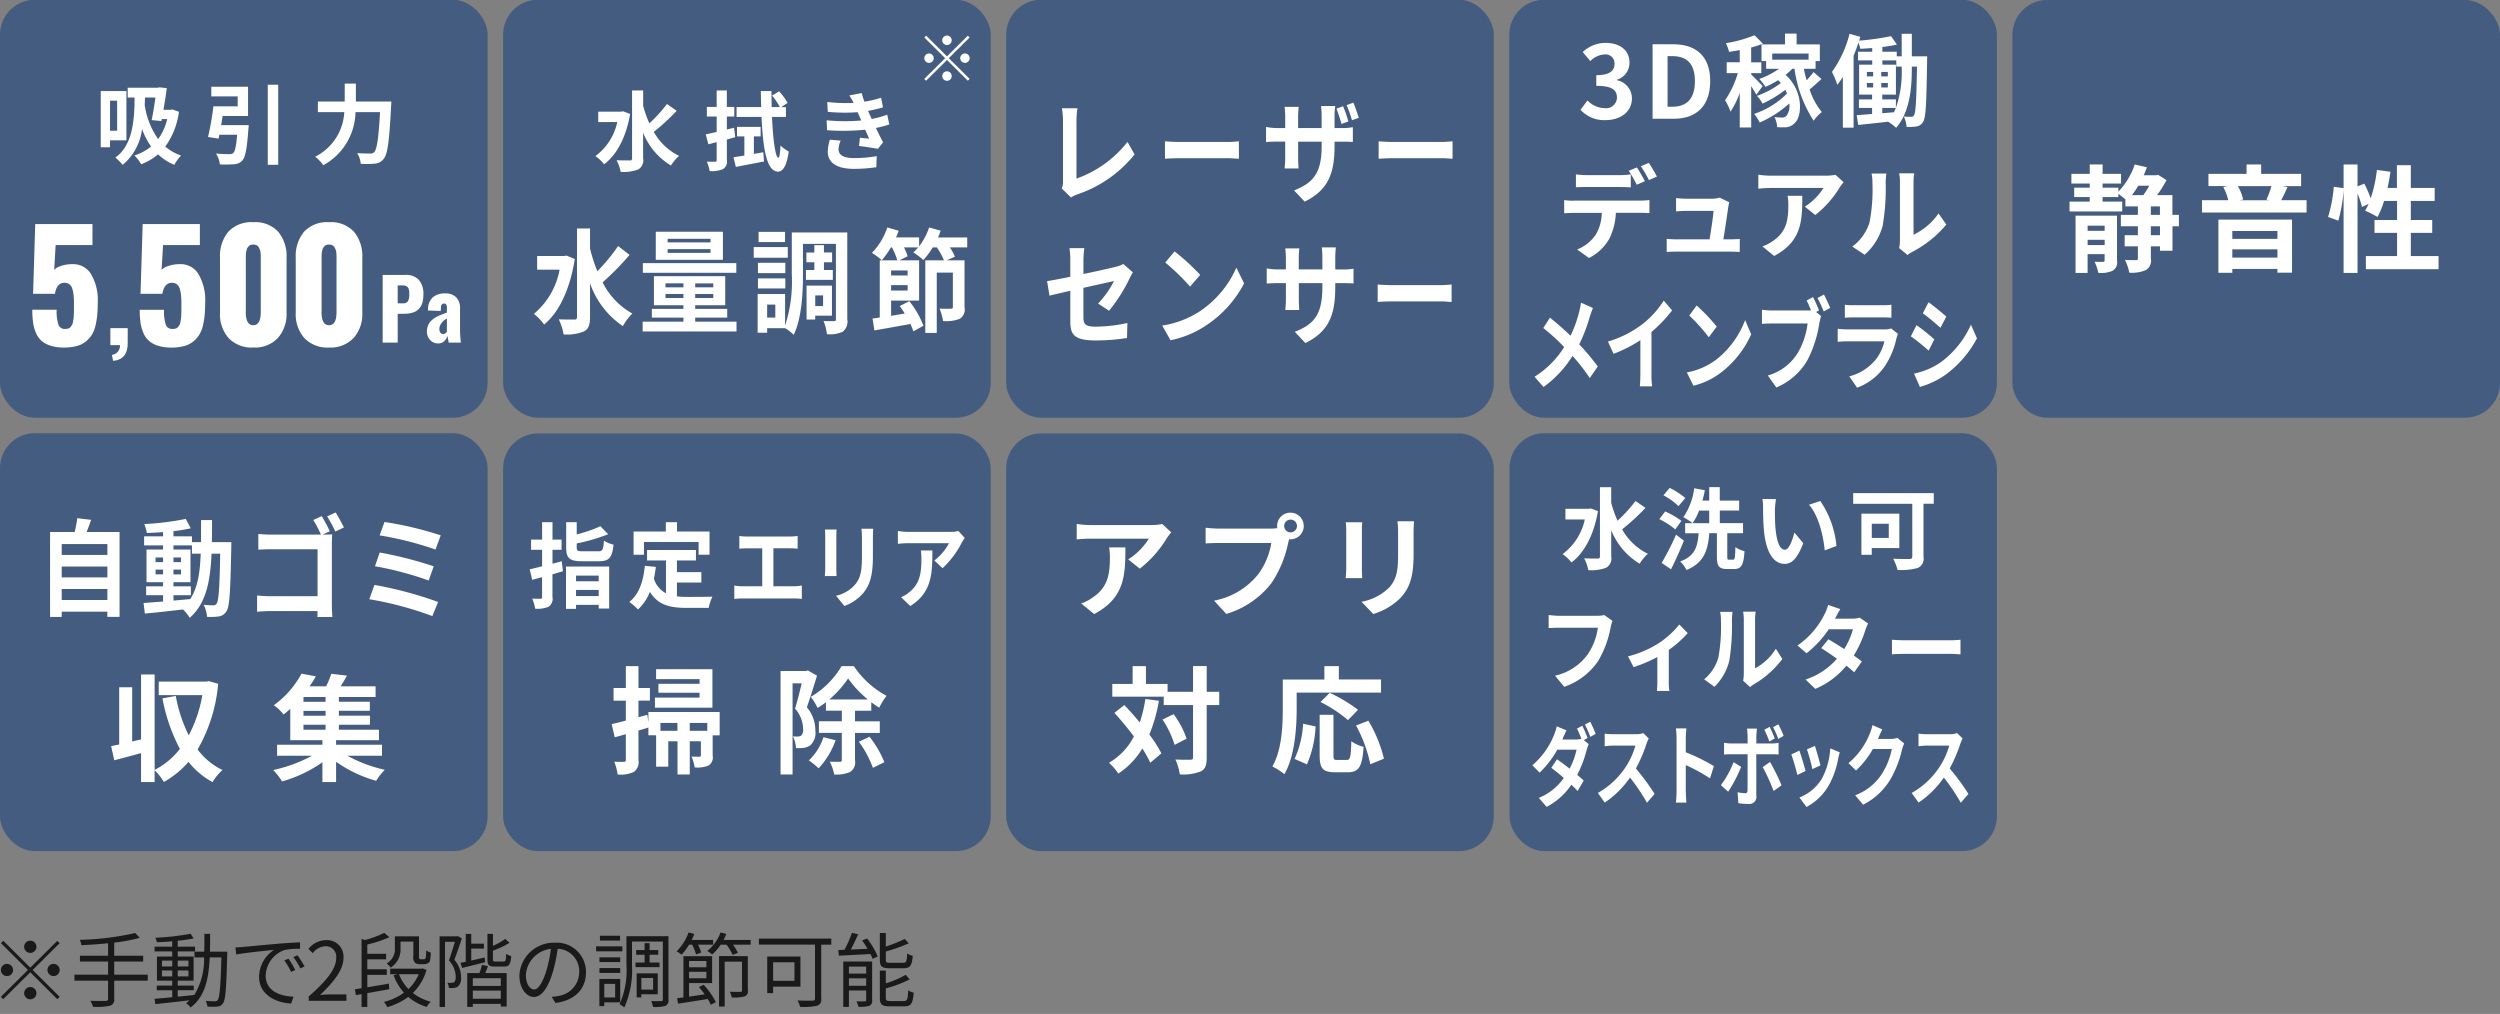
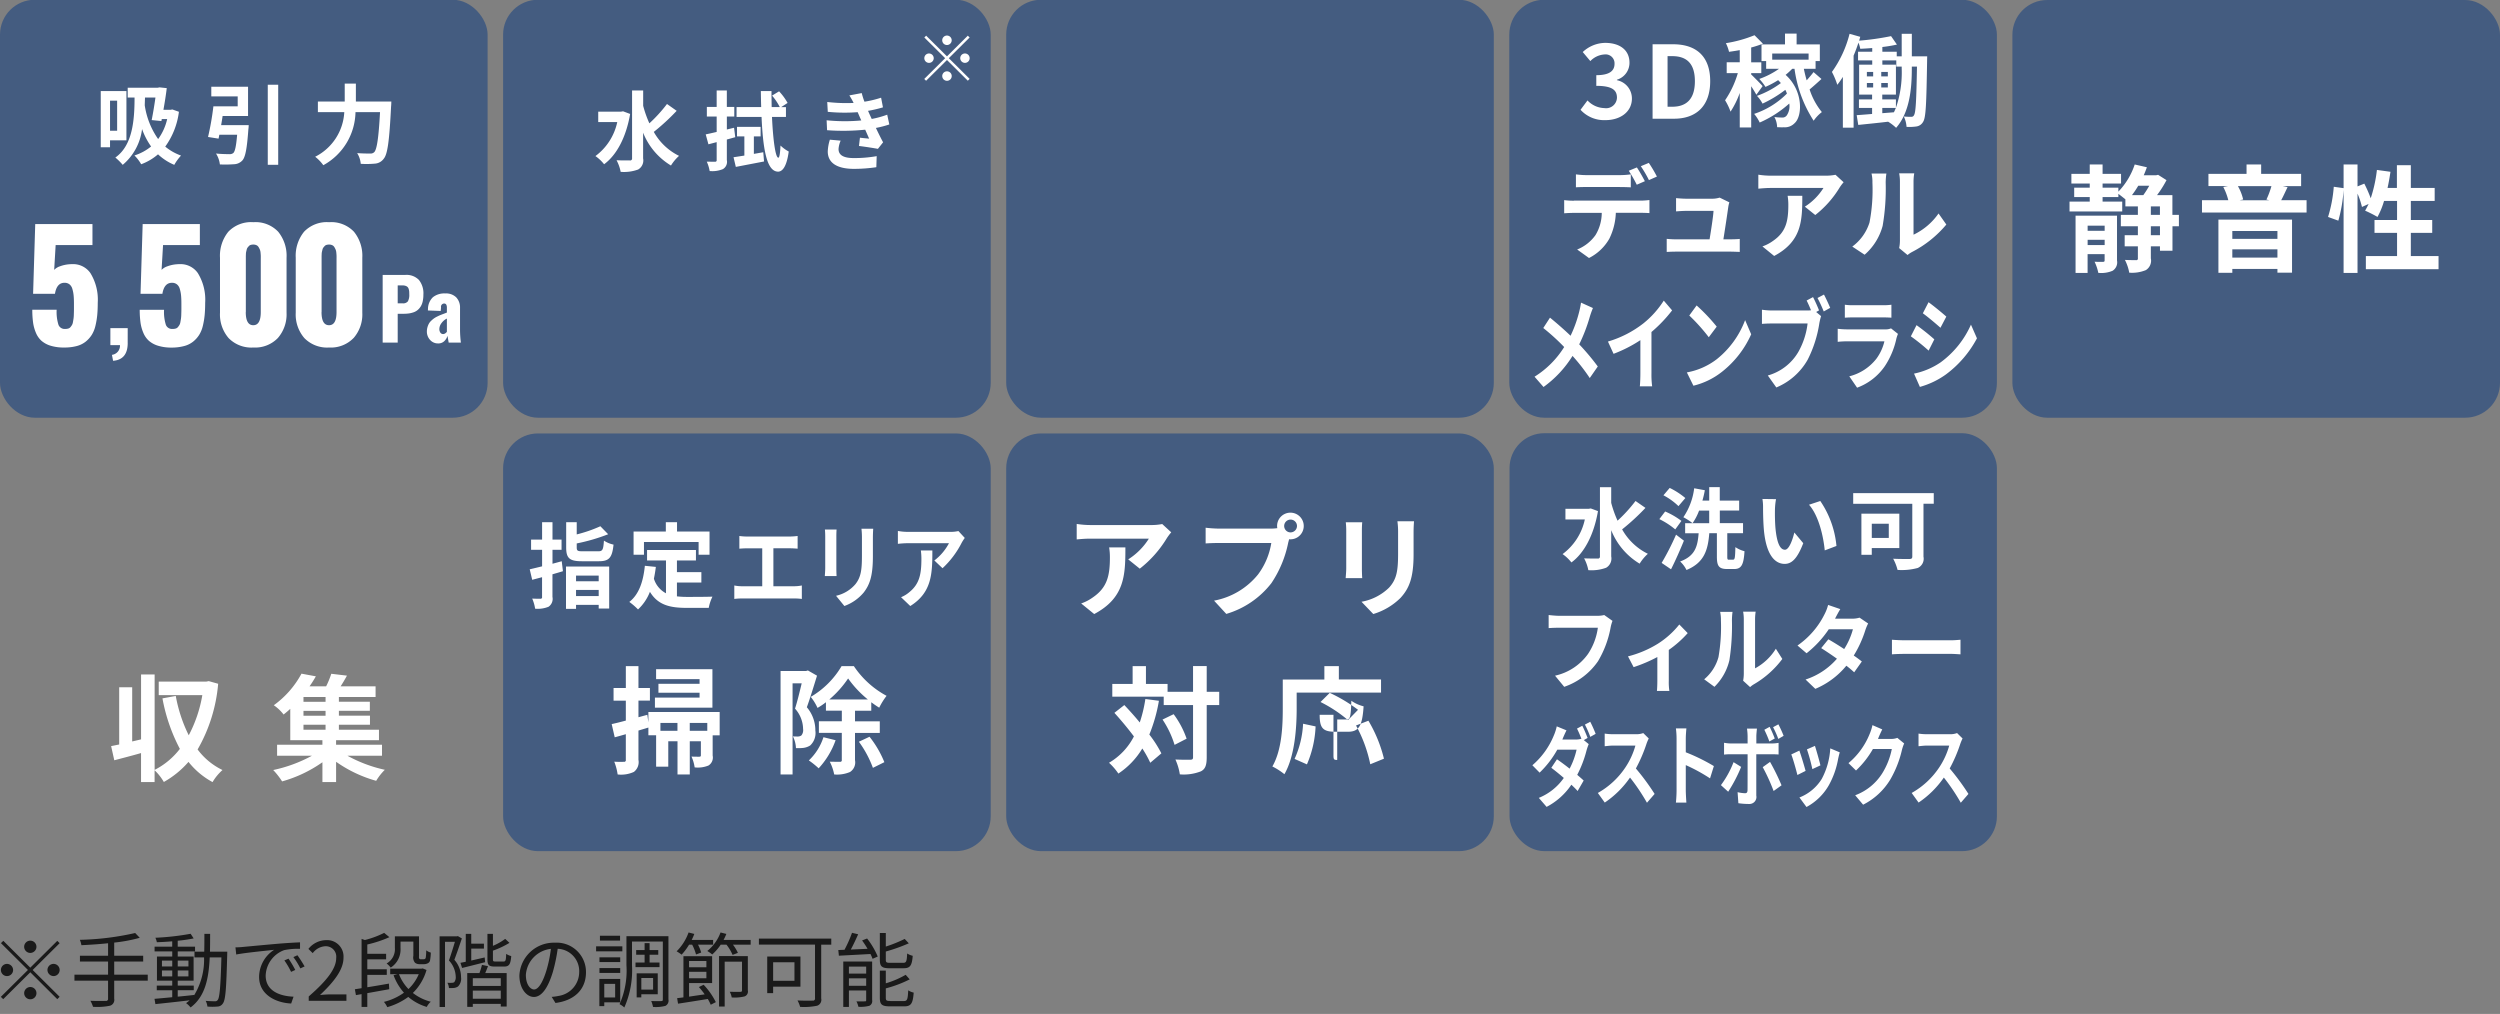
<svg xmlns="http://www.w3.org/2000/svg" id="指定エリア掃除" width="323" height="131" viewBox="0 0 323 131">
  <rect x="0" y="0" width="323" height="131" fill="#808080" stroke="none" />
  <defs>
    <style>
      .cls-1 {
        fill: #445c80;
      }

      .cls-2 {
        fill: #fff;
      }

      .cls-2, .cls-3 {
        fill-rule: evenodd;
      }

      .cls-3 {
        opacity: 0.8;
      }
    </style>
  </defs>
  <rect id="長方形_7" data-name="長方形 7" class="cls-1" x="65" y="56" width="63" height="53.969" rx="4.5" ry="4.5" />
  <path id="指定エリア" class="cls-2" d="M72.576,72.512c-0.39.108-.792,0.216-1.194,0.324v-1.8h1.171v-1.32H71.382V67.47H70.039v2.245H68.616v1.32h1.423v2.136c-0.585.144-1.136,0.276-1.6,0.384l0.321,1.356,1.274-.336v2.557a0.19,0.19,0,0,1-.218.228c-0.149,0-.608,0-1.056-0.024a5.264,5.264,0,0,1,.379,1.308,3.67,3.67,0,0,0,1.733-.252,1.232,1.232,0,0,0,.505-1.272V74.2c0.459-.132.907-0.264,1.354-0.4Zm4.775,1.86V75.1H74.424V74.372h2.927Zm-2.927,2.641V76.22h2.927v0.792H74.424Zm-1.3,1.656h1.3V78.153h2.927v0.468h1.355V73.2H73.127v5.473Zm2.158-7.442c-0.654,0-.769-0.06-0.769-0.516v-0.5a23.877,23.877,0,0,0,4.063-1.188l-1.01-1.032a17.7,17.7,0,0,1-3.053,1.056V67.47H73.15v3.253c0,1.38.413,1.788,2.009,1.788h2.227c1.308,0,1.71-.456,1.882-2.148a3.6,3.6,0,0,1-1.24-.516c-0.08,1.188-.172,1.38-0.746,1.38h-2Zm7.916-1.2H90.26v1.644h1.412v-3h-4.2v-1.2H86.025v1.2H81.858v3H83.2V70.027ZM87.46,75.26h3.157V73.916H87.46v-1.5h2.456V71.059H83.6v1.356h2.445v4.237a3.189,3.189,0,0,1-1.561-1.884c0.1-.48.184-0.984,0.252-1.524L83.316,73.1c-0.207,2.053-.769,3.709-2.009,4.669a8.441,8.441,0,0,1,1.125.972,6.128,6.128,0,0,0,1.538-2.28C85,78.177,86.576,78.537,88.7,78.537h2.87a5.506,5.506,0,0,1,.482-1.452c-0.769.036-2.663,0.036-3.283,0.036a11.35,11.35,0,0,1-1.309-.072V75.26Zm12.462,0.48v-4.9h2.166c0.3,0,.657.024,0.965,0.048V69.247a8.525,8.525,0,0,1-.965.072H96.5a6.463,6.463,0,0,1-.975-0.072v1.644c0.257-.024.7-0.048,0.975-0.048h1.981v4.9H95.878a4.762,4.762,0,0,1-1.006-.1v1.74a7.349,7.349,0,0,1,1.006-.06h6.764a6.832,6.832,0,0,1,.955.06v-1.74a5.174,5.174,0,0,1-.955.1h-2.72Zm6.656-7.322c0.031,0.264.042,0.684,0.042,0.912v4.045c0,0.36-.042.828-0.052,1.056h1.519c-0.02-.276-0.03-0.744-0.03-1.044V69.331c0-.384.01-0.648,0.03-0.912h-1.509Zm4.722-.108a9.883,9.883,0,0,1,.062,1.2v2.281c0,1.872-.134,2.773-0.832,3.673a4.614,4.614,0,0,1-2.514,1.512l1.077,1.32a5.856,5.856,0,0,0,2.495-1.74c0.759-.984,1.19-2.088,1.19-4.669V69.511c0-.48.021-0.864,0.042-1.2H111.3Zm7.673,2.809a7.809,7.809,0,0,1,.072,1.08c0,1.969-.246,3.241-1.55,4.3a3.88,3.88,0,0,1-1.078.66l1.191,1.14c2.8-1.752,2.853-4.2,2.853-7.178h-1.488Zm4.855-2.509a4.384,4.384,0,0,1-1.036.108h-5.533a7.008,7.008,0,0,1-1.253-.12v1.668a11.832,11.832,0,0,1,1.253-.084h5.348a6.765,6.765,0,0,1-1.889,2.232l1.057,1a11.7,11.7,0,0,0,2.474-3.289,6.162,6.162,0,0,1,.4-0.624Z" />
  <path id="掃除" class="cls-2" d="M92.045,86.457H84.768v1.29h5.617v0.6H85.07V89.5h5.315v0.63H84.617v1.3h7.428v-4.98Zm-0.664,7.965H89.116V93.4h2.265v1.02Zm-6.054,0V93.4h2.2v1.02h-2.2Zm7.655-2.43h-9.21v1.335l-0.136-.975-1.147.315V90.522h1.48V88.887h-1.48v-2.82H80.858v2.82H79.272v1.635h1.585V93.1c-0.68.18-1.314,0.345-1.827,0.45l0.392,1.71c0.438-.12.936-0.255,1.434-0.405v3.315a0.214,0.214,0,0,1-.257.255,11.981,11.981,0,0,1-1.238-.015,7.245,7.245,0,0,1,.438,1.65,3.941,3.941,0,0,0,2.1-.33,1.592,1.592,0,0,0,.589-1.56v-3.78c0.423-.135.861-0.255,1.283-0.39v1h1v4.05h1.57V95.772h1.193v4.29h1.585v-4.29h1.434v1.815c0,0.135-.045.165-0.2,0.18-0.151,0-.559,0-1.012-0.015a5.1,5.1,0,0,1,.408,1.395,3.629,3.629,0,0,0,1.782-.24,1.211,1.211,0,0,0,.544-1.29v-2.61h0.906V91.992Zm11.4-5.37-0.256.075h-3.277v13.365H102.4V88.287h1.178c-0.242,1.02-.559,2.325-0.861,3.27a4,4,0,0,1,1.042,2.625,1.06,1.06,0,0,1-.226.84,0.787,0.787,0,0,1-.423.135c-0.2,0-.393,0-0.664-0.015a3.769,3.769,0,0,1,.392,1.515,6.491,6.491,0,0,0,.966-0.03,2.159,2.159,0,0,0,.876-0.315,2.194,2.194,0,0,0,.664-1.92,4.6,4.6,0,0,0-1.1-3.015c0.423-1.17.921-2.805,1.314-4.08Zm2.008,8.625a7.151,7.151,0,0,1-1.887,3,11.073,11.073,0,0,1,1.268,1.02,10.519,10.519,0,0,0,2.189-3.63Zm0.755-4.875a13.183,13.183,0,0,0,2.431-2.715,13.71,13.71,0,0,0,2.552,2.715H107.14Zm6.523,4.32v-1.5h-3.2V91.827h2.1V90.732c0.348,0.255.695,0.5,1.027,0.7a8.75,8.75,0,0,1,.951-1.53,11.8,11.8,0,0,1-4.227-3.84h-1.586a11.192,11.192,0,0,1-3.985,3.975,6.574,6.574,0,0,1,.875,1.425,8.57,8.57,0,0,0,1.087-.735v1.095h2.054v1.365H105.8v1.5h2.96V98.2a0.194,0.194,0,0,1-.227.225c-0.2,0-.755,0-1.328-0.015a6.134,6.134,0,0,1,.573,1.65,4.27,4.27,0,0,0,2.039-.315,1.468,1.468,0,0,0,.649-1.53V94.692h3.2Zm-2.7,1.14a13.793,13.793,0,0,1,1.812,3.375l1.479-.735a13.219,13.219,0,0,0-1.917-3.285Z" />
  <rect id="長方形_7-2" data-name="長方形 7" class="cls-1" x="130" y="56" width="63" height="53.969" rx="4.5" ry="4.5" />
  <path id="アプリ-2" data-name="アプリ" class="cls-2" d="M143.3,70.717a7.882,7.882,0,0,1,.1,1.3c0,2.363-.348,3.89-2.19,5.157a5.73,5.73,0,0,1-1.522.792l1.682,1.369c3.959-2.1,4.031-5.042,4.031-8.615h-2.1Zm6.859-3.011a7.267,7.267,0,0,1-1.464.13h-7.816a11.573,11.573,0,0,1-1.769-.144v2c0.681-.058,1.16-0.1,1.769-0.1h7.555a8.593,8.593,0,0,1-2.668,2.68l1.493,1.2a14.527,14.527,0,0,0,3.5-3.947,7.243,7.243,0,0,1,.565-0.749Zm16.586,1.081a0.828,0.828,0,1,1,.826-0.821A0.836,0.836,0,0,1,166.742,68.786Zm-9.252-.49a16.245,16.245,0,0,1-1.725-.115v2.031c0.377-.029,1.058-0.058,1.725-0.058h6.758a9.219,9.219,0,0,1-1.711,4.063,9.541,9.541,0,0,1-5.685,3.386l1.581,1.714a11.478,11.478,0,0,0,5.829-3.976,14.482,14.482,0,0,0,2.175-5.244l0.116-.432a0.837,0.837,0,0,0,.189.014A1.722,1.722,0,1,0,165,67.965a1.537,1.537,0,0,0,.029.274,6.454,6.454,0,0,1-.827.058H157.49Zm16.383-.821a9.855,9.855,0,0,1,.058,1.095v4.855c0,0.432-.058.994-0.073,1.268H176c-0.029-.331-0.043-0.893-0.043-1.253V68.57c0-.461.014-0.778,0.043-1.095h-2.131Zm6.67-.13a10.1,10.1,0,0,1,.087,1.441v2.737c0,2.247-.188,3.328-1.174,4.408a6.8,6.8,0,0,1-3.553,1.815l1.522,1.585a8.433,8.433,0,0,0,3.524-2.089c1.073-1.181,1.682-2.507,1.682-5.6V68.786c0-.576.029-1.037,0.058-1.441h-2.146Z" />
-   <path id="対応" class="cls-2" d="M147.981,90.312a17.484,17.484,0,0,1-.725,3.03c-0.649-.795-1.344-1.56-1.993-2.25L143.98,92.1c0.83,0.915,1.721,1.98,2.521,3.045a8.351,8.351,0,0,1-3.216,3.405,7.8,7.8,0,0,1,1.208,1.395,10.114,10.114,0,0,0,3.095-3.24,14.014,14.014,0,0,1,1.027,1.845l1.434-1.215a14.849,14.849,0,0,0-1.555-2.43,20.374,20.374,0,0,0,1.238-4.365Zm2.219,2.655a12.428,12.428,0,0,1,1.555,3.27l1.556-.8a11.778,11.778,0,0,0-1.676-3.165Zm7.323-3.585h-1.616v-3.33h-1.766v3.33H150.85v-1.02h-2.794v-2.3h-1.721v2.3h-2.627v1.65h6.643v1.08h3.79v6.75c0,0.24-.091.315-0.362,0.315s-1.072.015-1.918-.03a7.326,7.326,0,0,1,.574,1.92,6.057,6.057,0,0,0,2.718-.39c0.573-.285.754-0.81,0.754-1.815v-6.75h1.616v-1.71Zm10.007,0.105h10.9v-1.7H172.98V86.067h-1.872v1.725h-5.375v3.78c0,2.16-.106,5.31-1.344,7.455a8.345,8.345,0,0,1,1.555,1c1.359-2.34,1.586-6.045,1.586-8.46V89.487Zm7.926,2.22a19.87,19.87,0,0,0-3.653-2.19L170.61,90.7a17.434,17.434,0,0,1,3.548,2.34Zm-6.6,7.05a13.724,13.724,0,0,0,1.118-4.905l-1.616-.345a12.354,12.354,0,0,1-1.1,4.545Zm3.911-.57c-0.423,0-.483-0.075-0.483-0.615v-5.22H170.5v5.235c0,1.665.378,2.19,1.978,2.19h1.676c1.4,0,1.857-.72,2.023-3.285a4.735,4.735,0,0,1-1.585-.72c-0.061,2.07-.151,2.415-0.6,2.415h-1.223Zm2.431-4.455a17.8,17.8,0,0,1,1.842,5.01l1.766-.72a17.78,17.78,0,0,0-2.008-4.905Z" />
+   <path id="対応" class="cls-2" d="M147.981,90.312a17.484,17.484,0,0,1-.725,3.03c-0.649-.795-1.344-1.56-1.993-2.25L143.98,92.1c0.83,0.915,1.721,1.98,2.521,3.045a8.351,8.351,0,0,1-3.216,3.405,7.8,7.8,0,0,1,1.208,1.395,10.114,10.114,0,0,0,3.095-3.24,14.014,14.014,0,0,1,1.027,1.845l1.434-1.215a14.849,14.849,0,0,0-1.555-2.43,20.374,20.374,0,0,0,1.238-4.365Zm2.219,2.655a12.428,12.428,0,0,1,1.555,3.27l1.556-.8a11.778,11.778,0,0,0-1.676-3.165Zm7.323-3.585h-1.616v-3.33h-1.766v3.33H150.85v-1.02h-2.794v-2.3h-1.721v2.3h-2.627v1.65h6.643v1.08h3.79v6.75c0,0.24-.091.315-0.362,0.315s-1.072.015-1.918-.03a7.326,7.326,0,0,1,.574,1.92,6.057,6.057,0,0,0,2.718-.39c0.573-.285.754-0.81,0.754-1.815v-6.75h1.616v-1.71Zm10.007,0.105h10.9v-1.7H172.98V86.067h-1.872v1.725h-5.375v3.78c0,2.16-.106,5.31-1.344,7.455a8.345,8.345,0,0,1,1.555,1c1.359-2.34,1.586-6.045,1.586-8.46V89.487Zm7.926,2.22a19.87,19.87,0,0,0-3.653-2.19L170.61,90.7a17.434,17.434,0,0,1,3.548,2.34Zm-6.6,7.05a13.724,13.724,0,0,0,1.118-4.905l-1.616-.345a12.354,12.354,0,0,1-1.1,4.545Zm3.911-.57c-0.423,0-.483-0.075-0.483-0.615v-5.22H170.5c0,1.665.378,2.19,1.978,2.19h1.676c1.4,0,1.857-.72,2.023-3.285a4.735,4.735,0,0,1-1.585-.72c-0.061,2.07-.151,2.415-0.6,2.415h-1.223Zm2.431-4.455a17.8,17.8,0,0,1,1.842,5.01l1.766-.72a17.78,17.78,0,0,0-2.008-4.905Z" />
  <rect id="長方形_7-3" data-name="長方形 7" class="cls-1" x="195.031" y="55.969" width="62.969" height="54" rx="4.5" ry="4.5" />
  <path id="フィルター" class="cls-2" d="M207.265,79.46a3.315,3.315,0,0,1-.859.1h-5.021c-0.358,0-.978-0.06-1.3-0.1v1.692c0.283-.024.8-0.048,1.293-0.048h5.065a8.05,8.05,0,0,1-1.272,3.385,7.1,7.1,0,0,1-4.26,2.809l1.185,1.44a8.746,8.746,0,0,0,4.369-3.313,13.087,13.087,0,0,0,1.63-4.369,5.214,5.214,0,0,1,.239-0.84Zm9.7,1.224a11.1,11.1,0,0,1-2.793,2.5,13.711,13.711,0,0,1-3.836,1.62l0.728,1.392a19.258,19.258,0,0,0,3.065-1.308V87.97c0,0.42-.022,1.056-0.055,1.3h1.609a7.388,7.388,0,0,1-.076-1.3v-4a13.927,13.927,0,0,0,2.445-2.172Zm4.541,8.054a7.091,7.091,0,0,0,1.935-3.445,29.238,29.238,0,0,0,.326-5.161,8.415,8.415,0,0,1,.076-1.08h-1.6a4.831,4.831,0,0,1,.1,1.092,22.816,22.816,0,0,1-.315,4.753,5.684,5.684,0,0,1-1.848,2.869Zm4.608,0.036a2.814,2.814,0,0,1,.478-0.36,12.262,12.262,0,0,0,3.685-3.277l-0.837-1.32a7.1,7.1,0,0,1-2.685,2.533V80.072a6.635,6.635,0,0,1,.077-1.044h-1.62a5.839,5.839,0,0,1,.087,1.032v7a4.977,4.977,0,0,1-.087.888ZM240.255,79.8a3.138,3.138,0,0,1-.945.132h-2.228l0.011-.012c0.13-.252.413-0.8,0.673-1.224l-1.575-.54a5.625,5.625,0,0,1-.49,1.26,10.632,10.632,0,0,1-3.466,3.985l1.173,1a13.472,13.472,0,0,0,2.869-3.1h3.12a9.147,9.147,0,0,1-1.131,2.557c-0.728-.48-1.467-0.936-2.043-1.26l-0.924,1.14c0.555,0.348,1.294.84,2.033,1.368a9.093,9.093,0,0,1-4.054,2.689L234.539,89a10.4,10.4,0,0,0,4.01-2.989,12.892,12.892,0,0,1,1.011.852l0.989-1.4c-0.272-.216-0.642-0.492-1.044-0.768a14.425,14.425,0,0,0,1.5-3.289,5.907,5.907,0,0,1,.359-0.852Zm4.183,4.741c0.4-.036,1.13-0.06,1.75-0.06h5.836c0.456,0,1.01.048,1.271,0.06V82.653c-0.282.024-.771,0.072-1.271,0.072h-5.836c-0.565,0-1.359-.036-1.75-0.072v1.884Z" />
  <path id="ダストボックス" class="cls-2" d="M205.118,95.343c-0.165-.426-0.469-1.162-0.686-1.576l-0.686.368c0.191,0.368.408,0.886,0.573,1.311a2.2,2.2,0,0,1-.686.1h-1.78l0.009-.011c0.1-.253.321-0.77,0.529-1.173l-1.259-.517a6.325,6.325,0,0,1-.39,1.208,10.085,10.085,0,0,1-2.761,3.818l0.937,0.955a12.526,12.526,0,0,0,2.284-2.967h2.492a9.8,9.8,0,0,1-.9,2.45c-0.582-.46-1.172-0.9-1.633-1.208L200.429,99.2c0.443,0.334,1.033.805,1.615,1.311a7.279,7.279,0,0,1-3.23,2.576l1.007,1.162a8.7,8.7,0,0,0,3.2-2.864c0.313,0.3.6,0.575,0.808,0.817l0.781-1.357c-0.217-.207-0.512-0.46-0.833-0.736a14.534,14.534,0,0,0,1.2-3.14,7.33,7.33,0,0,1,.286-0.828l-0.634-.518Zm-0.348-1.725a12.269,12.269,0,0,1,.695,1.587l0.694-.391a16.584,16.584,0,0,0-.7-1.564Zm7.537,1.093a2.424,2.424,0,0,1-.9.15h-3.057a7.35,7.35,0,0,1-1.024-.081v1.633c0.182-.011.66-0.081,1.024-0.081h2.944A9.811,9.811,0,0,1,210,99.15a10.389,10.389,0,0,1-3.56,3.3l0.895,1.242a12.371,12.371,0,0,0,3.264-3.232,25.344,25.344,0,0,1,2.188,3.255l0.99-1.139a30.153,30.153,0,0,0-2.422-3.289,19.076,19.076,0,0,0,1.363-3.163,5.98,5.98,0,0,1,.3-0.713Zm9.125,4.267a24.468,24.468,0,0,0-3.629-1.783V95.5c0-.483.043-0.989,0.078-1.392h-1.355a10.533,10.533,0,0,1,.087,1.392v6.6c0,0.46-.035,1.15-0.087,1.6h1.355c-0.035-.46-0.078-1.265-0.078-1.6V98.851a22.128,22.128,0,0,1,3.134,1.714Zm9.012-3.91a14.437,14.437,0,0,0-.677-1.484l-0.686.368a12.384,12.384,0,0,1,.677,1.518Zm-1.146.345a16.149,16.149,0,0,0-.66-1.507l-0.686.379A13.784,13.784,0,0,1,228.6,95.8Zm-5.322,3.059a12.432,12.432,0,0,1-1.633,2.968l0.938,0.851a19.074,19.074,0,0,0,1.676-3.209Zm4.975-1.024c0.234,0,.573.011,0.842,0.034V95.976a5.147,5.147,0,0,1-.851.081h-2.023v-0.92c0-.287.061-0.84,0.078-1h-1.285a7.784,7.784,0,0,1,.078,1v0.92h-2.2a5.129,5.129,0,0,1-.842-0.092v1.53a6.706,6.706,0,0,1,.842-0.046h2.2v0.011c0,0.541,0,4.187-.008,4.612-0.009.3-.1,0.414-0.322,0.414a4.589,4.589,0,0,1-.963-0.138l0.1,1.426a9.5,9.5,0,0,0,1.415.1,0.9,0.9,0,0,0,.9-1.081V97.448h2.032Zm-1.207,1.668a23.973,23.973,0,0,1,1.406,3.082l1.025-.736a28.707,28.707,0,0,0-1.485-3.025Zm6.746-2.749-1.033.449a23.432,23.432,0,0,1,.7,2.553l1.042-.483C235.08,98.356,234.655,96.861,234.49,96.367Zm1.98,0.322a9.414,9.414,0,0,1-1.1,3.945,5.9,5.9,0,0,1-2.883,2.4l0.912,1.231a7.281,7.281,0,0,0,2.909-2.852,10.862,10.862,0,0,0,1.18-3.37c0.052-.23.1-0.472,0.209-0.84Zm-3.994.288-1.042.495c0.208,0.506.642,2.036,0.79,2.657l1.059-.529C233.11,98.954,232.693,97.563,232.476,96.976Zm12.659-1.645a2.161,2.161,0,0,1-.756.138h-1.745l0.026-.058c0.1-.253.321-0.77,0.53-1.173l-1.268-.552a6.525,6.525,0,0,1-.391,1.208,9.532,9.532,0,0,1-2.708,3.7l0.972,0.955a11.881,11.881,0,0,0,2.188-2.783h2.44a9.374,9.374,0,0,1-1.233,3.14,7.012,7.012,0,0,1-3.5,2.841l1.024,1.219a8.659,8.659,0,0,0,3.508-3.243,13.8,13.8,0,0,0,1.511-3.842,5.424,5.424,0,0,1,.286-0.828Zm7.718-.621a2.42,2.42,0,0,1-.9.15h-3.056a7.35,7.35,0,0,1-1.024-.081v1.633c0.182-.011.659-0.081,1.024-0.081h2.943a9.807,9.807,0,0,1-1.293,2.818,10.389,10.389,0,0,1-3.56,3.3l0.894,1.242a12.374,12.374,0,0,0,3.265-3.232,25.449,25.449,0,0,1,2.188,3.255l0.989-1.139a30.021,30.021,0,0,0-2.422-3.289,18.909,18.909,0,0,0,1.363-3.163,6.149,6.149,0,0,1,.3-0.713Z" />
  <path id="水洗い可" class="cls-2" d="M205.523,65.69l-0.254.046h-3.015v1.377h2.506a7.508,7.508,0,0,1-2.876,4.475,5.353,5.353,0,0,1,1.144,1.079c1.629-1.194,2.9-3.523,3.43-6.633Zm5.787-.964a18.943,18.943,0,0,1-2.322,2.548,14.691,14.691,0,0,1-.82-2.307v-2.02h-1.455v8.939a0.248,0.248,0,0,1-.312.275c-0.243,0-.971.011-1.733-0.023a5.36,5.36,0,0,1,.543,1.526,5.443,5.443,0,0,0,2.3-.31,1.377,1.377,0,0,0,.658-1.469V68.5a8.858,8.858,0,0,0,3.673,4.326,5.738,5.738,0,0,1,1.063-1.274,7.712,7.712,0,0,1-3.327-3.156,28.9,28.9,0,0,0,3.015-2.777Zm6.436-.379a9.875,9.875,0,0,0-2.021-1.308l-0.809.953a8.338,8.338,0,0,1,1.941,1.4ZM217.238,67.3a9.815,9.815,0,0,0-2.1-1.216l-0.751.987a9.884,9.884,0,0,1,2.056,1.331Zm-0.693,1.779a33.186,33.186,0,0,1-1.86,3.649l1.213,0.826c0.578-1.148,1.167-2.479,1.664-3.7Zm6.85,3.236c-0.2,0-.231-0.046-0.231-0.413V68.892H225.2v-1.3h-3V65.965H224.7V64.68h-2.507V62.936H220.83V64.68h-0.878a12.43,12.43,0,0,0,.312-1.343l-1.374-.252a8.523,8.523,0,0,1-1.4,3.741,7.826,7.826,0,0,1,1.19.769,7.191,7.191,0,0,0,.843-1.629h1.305v1.629h-3.107v1.3h1.744c-0.138,1.675-.427,2.926-2.391,3.649a3.7,3.7,0,0,1,.82,1.1c2.311-.953,2.773-2.6,2.946-4.751h0.982V71.91c0,1.2.242,1.607,1.328,1.607h0.9c0.912,0,1.236-.5,1.34-2.3a3.773,3.773,0,0,1-1.178-.528c-0.035,1.388-.07,1.618-0.3,1.618H223.4Zm6.067-7.826-1.756-.023a6.573,6.573,0,0,1,.081,1.147c0,0.7.023,2.02,0.127,3.064,0.323,3.052,1.421,4.177,2.668,4.177,0.924,0,1.64-.7,2.4-2.674L231.829,68.8c-0.219.9-.669,2.226-1.212,2.226-0.716,0-1.063-1.113-1.225-2.754-0.069-.815-0.081-1.675-0.069-2.41A8.935,8.935,0,0,1,229.462,64.485Zm5.717,0.241-1.455.482c1.247,1.4,1.859,4.074,2.033,5.9l1.513-.574A12.332,12.332,0,0,0,235.179,64.726Zm8.851,2.938V69.5h-2.195V67.664h2.195Zm1.363,3.144V66.367h-4.9V71.68h1.34V70.808h3.558Zm4.447-7.1H239.433v1.377h7.635V71.9c0,0.241-.1.321-0.37,0.321s-1.282.012-2.1-.034a6.168,6.168,0,0,1,.566,1.446,7.845,7.845,0,0,0,2.61-.252,1.306,1.306,0,0,0,.74-1.457V65.082h1.328V63.7Z" />
-   <rect id="長方形_7-4" data-name="長方形 7" class="cls-1" y="55.969" width="63" height="54" rx="4.5" ry="4.5" />
-   <path id="自動ゴミ_" data-name="自動ゴミ " class="cls-2" d="M7.974,77.524V76.1h5.9v1.42h-5.9Zm5.9-4.327V74.6h-5.9V73.2h5.9Zm0-2.907V71.7h-5.9V70.29h5.9Zm-2.684-1.556c0.2-.491.4-1.024,0.584-1.57l-1.79-.218a16.791,16.791,0,0,1-.336,1.788H6.47V79.708h1.5V79.026h5.9v0.669h1.578V68.734H11.193ZM22.41,76.9H24.66V75.75H22.41V75.218h2.2V71h-2.2V70.467H24.8v1.065h1.131c-0.087,2.443-.385,4.4-1.355,5.87-0.721.068-1.454,0.136-2.162,0.191V76.9ZM20.1,74.208V73.593h0.969v0.614H20.1Zm3.281-.614v0.614H22.41V73.593H23.38Zm-0.969-.969v-0.6H23.38v0.6H22.41Zm-2.312-.6h0.969v0.6H20.1v-0.6Zm7.27-1.979c0.025-.9.025-1.856,0.025-2.853H25.977c0,1.01,0,1.952-.012,2.853H24.8V69.294H22.41V68.625a21.9,21.9,0,0,0,2.237-.369L24,67.041a35.208,35.208,0,0,1-5.356.669,5.427,5.427,0,0,1,.323,1.147c0.671-.014,1.38-0.055,2.1-0.109v0.546H18.62v1.174h2.448V71H18.931v4.218h2.138V75.75H18.881V76.9h2.187v0.819c-0.957.068-1.827,0.136-2.523,0.191l0.174,1.365c1.342-.123,3.132-0.328,4.921-0.532a5.193,5.193,0,0,1,.87,1.078C26.6,78,27.17,75.19,27.332,71.532H28.45c-0.075,4.409-.2,6.074-0.46,6.443a0.44,0.44,0,0,1-.422.232c-0.236,0-.708-0.014-1.255-0.068a4.076,4.076,0,0,1,.435,1.556,7.6,7.6,0,0,0,1.541-.055,1.379,1.379,0,0,0,.982-0.682c0.4-.628.5-2.607,0.609-8.19,0-.191.012-0.723,0.012-0.723H27.369Zm15.505,0.342c0-.425.027-1.011,0.04-1.348-0.227.015-.774,0.029-1.161,0.029H41.687l0.921-.425a18.424,18.424,0,0,0-1.041-1.963l-1.094.5a13.6,13.6,0,0,1,.987,1.89H35.03a16.2,16.2,0,0,1-1.654-.088v2.037c0.374-.029,1.094-0.059,1.654-0.059h6v6.066H34.87c-0.6,0-1.2-.044-1.654-0.088v2.1c0.44-.044,1.187-0.088,1.707-0.088h6.1c0,0.264,0,.528-0.013.762h1.934c-0.04-.44-0.067-1.216-0.067-1.729v-7.59Zm-0.614-3.678a17.8,17.8,0,0,1,1.067,1.964l1.107-.528c-0.253-.513-0.734-1.407-1.067-1.934Zm7.413,0.733-0.627,1.729A42.338,42.338,0,0,1,56.264,71l0.68-1.832A44.991,44.991,0,0,0,49.674,67.441ZM49.06,71.383l-0.614,1.773A42.974,42.974,0,0,1,55.383,75l0.654-1.832A50.869,50.869,0,0,0,49.06,71.383Zm-0.68,4.191L47.713,77.42A44.1,44.1,0,0,1,55.864,79.6L56.6,77.772A49.761,49.761,0,0,0,48.38,75.574Z" />
  <path id="収集_" data-name="収集 " class="cls-2" d="M26.968,88l-0.3.06h-6.16v1.755h5.632A17.245,17.245,0,0,1,24.386,95a19.016,19.016,0,0,1-1.676-5.085l-1.721.315a22.748,22.748,0,0,0,2.25,6.525,9.651,9.651,0,0,1-3.261,2.715V87.142H18.226v8.385l-1.147.27V88.792H15.4v7.395c-0.377.075-.725,0.15-1.042,0.21l0.408,1.83c1.027-.27,2.25-0.585,3.457-0.93v3.75h1.751v-1.53a6.783,6.783,0,0,1,1.193,1.515,12.013,12.013,0,0,0,3.186-2.595,10.074,10.074,0,0,0,3.11,2.61,6.457,6.457,0,0,1,1.283-1.56,8.752,8.752,0,0,1-3.216-2.655,20.52,20.52,0,0,0,2.657-8.49Zm12.241,5.64h2.853v0.645H39.209V93.637Zm2.853-2.97H39.209V90.052h2.853v0.615Zm0,1.8H39.209v-0.63h2.853v0.63Zm7.293,5.175V96.217H43.422V95.632h5.541v-1.35H43.784V93.637H47.8v-1.17H43.784v-0.63h4v-1.17h-4V90.052h4.741v-1.38H44.01c0.272-.42.559-0.9,0.815-1.38l-2.023-.24a11.465,11.465,0,0,1-.664,1.62H39.994a15.235,15.235,0,0,0,.815-1.29l-1.857-.345a12.074,12.074,0,0,1-3.578,4.08,5.629,5.629,0,0,1,1.268,1.2c0.3-.24.589-0.48,0.861-0.735v4.05h4.152v0.585H35.8v1.425h4.5a18.355,18.355,0,0,1-5,1.845,9.661,9.661,0,0,1,1.148,1.47,16.957,16.957,0,0,0,5.209-2.475v2.565h1.767V98.422a16.76,16.76,0,0,0,5.179,2.46,7.159,7.159,0,0,1,1.117-1.425,17.867,17.867,0,0,1-4.831-1.815h4.469Z" />
  <rect id="長方形_7-5" data-name="長方形 7" class="cls-1" x="260" width="63" height="53.969" rx="4.5" ry="4.5" />
  <path id="静音性-2" data-name="静音性" class="cls-2" d="M269.722,31.66V30.985h2.2V31.66h-2.2Zm2.2-2.505v0.66h-2.2v-0.66h2.2Zm1.6-1.29h-5.36v7.4h1.555V32.83h2.2v0.8c0,0.15-.045.2-0.211,0.2-0.136,0-.634.015-1.087-0.015a6.259,6.259,0,0,1,.483,1.44,3.754,3.754,0,0,0,1.842-.27,1.282,1.282,0,0,0,.574-1.335V27.865Zm5.541,2.52H277.89V29.23h1.178v1.155Zm-1.178-3.72h1.178V27.76H277.89V26.665Zm-0.2-2.67a11.271,11.271,0,0,1-.77,1.215h-1.465a12.066,12.066,0,0,0,.815-1.215h1.42Zm3.82,3.765h-0.831V25.21H278.69a14.056,14.056,0,0,0,1.223-1.935l-1.087-.69-0.257.06h-1.6q0.227-.517.408-1.035l-1.571-.36a9.244,9.244,0,0,1-2.113,3.51V24.25h-2.039V23.71h2.386V22.465h-2.386V21.25h-1.66v1.215h-2.371V23.71h2.371v0.54h-2.009v1.215h2.009V26.05h-2.612v1.275h6.809V26.05h-2.537V25.465h2.039v-0.42c0.286,0.21.649,0.5,0.906,0.705v0.915h1.615V27.76h-2.2v1.47h2.2v1.155h-1.706v1.44h1.706V33.37a0.2,0.2,0,0,1-.242.24c-0.211,0-.8,0-1.434-0.03a5.771,5.771,0,0,1,.559,1.65,4.684,4.684,0,0,0,2.144-.33,1.432,1.432,0,0,0,.649-1.515v-1.56h1.178v0.57h1.615V29.23h0.831V27.76Zm12.739,2.085v1.02h-5.828v-1.02h5.828Zm-5.828,3.435V32.215h5.828V33.28h-5.828Zm-1.8,1.965h1.8V34.75h5.828v0.48h1.887V28.375h-9.512v6.87Zm6.855-11.2a11.314,11.314,0,0,1-.649,1.74l0.377,0.09h-3.835l0.453-.1a6.245,6.245,0,0,0-.679-1.725h4.333Zm1.253,1.83c0.257-.465.529-1.08,0.831-1.695l-0.65-.135h2.4V22.465h-5.164V21.25h-1.887v1.215H285.33V24.04h2.537l-0.619.12a7.686,7.686,0,0,1,.649,1.71h-3.4v1.59h13.513V25.87h-3.277Zm16.756,7.215v-3h2.763V28.42h-2.763V25.96h3.08V24.28h-3.08V21.34h-1.8v2.94h-1.208c0.151-.675.272-1.38,0.378-2.085l-1.752-.24a18.018,18.018,0,0,1-.8,3.66,17.059,17.059,0,0,0-.83-1.89l-0.876.36V21.25h-1.8v3.06l-1.268-.18a17.647,17.647,0,0,1-.74,3.9l1.329,0.48a18.981,18.981,0,0,0,.679-3.975V35.26h1.8V25.015a10.394,10.394,0,0,1,.574,1.725l0.86-.39c-0.15.315-.3,0.6-0.452,0.87a15.951,15.951,0,0,1,1.6.81,10.186,10.186,0,0,0,.845-2.07H309.7v2.46h-2.914v1.665H309.7v3h-4.031v1.7h9.391v-1.7h-3.563Z" />
  <rect id="長方形_7-6" data-name="長方形 7" class="cls-1" x="195" y="-0.031" width="63" height="54" rx="4.5" ry="4.5" />
  <path id="_3D稼働_デュアル_メインブラシ" data-name="3D稼働 デュアル メインブラシ" class="cls-2" d="M207.443,15.52c1.844,0,3.4-1.027,3.4-2.794a2.407,2.407,0,0,0-1.936-2.365V10.3a2.279,2.279,0,0,0,1.622-2.2c0-1.651-1.269-2.56-3.139-2.56a4.309,4.309,0,0,0-2.9,1.183l0.981,1.17a2.769,2.769,0,0,1,1.831-.858,1.154,1.154,0,0,1,1.295,1.209c0,0.858-.575,1.469-2.355,1.469v1.378c2.107,0,2.669.585,2.669,1.534a1.406,1.406,0,0,1-1.648,1.339,3.084,3.084,0,0,1-2.159-.988l-0.9,1.209A4.126,4.126,0,0,0,207.443,15.52Zm6.07-.182h2.761c2.851,0,4.683-1.612,4.683-4.848s-1.832-4.77-4.788-4.77h-2.656v9.617Zm1.936-1.547V7.254h0.6c1.805,0,2.93.884,2.93,3.236s-1.125,3.3-2.93,3.3h-0.6Zm12.282-2.664c-0.21-.247-1.112-1.157-1.479-1.508V9.451h1.309v-1.4h-1.309V6.137a12.956,12.956,0,0,0,1.518-.494l-1.086-1.092a16.683,16.683,0,0,1-3.7,1.027,5.01,5.01,0,0,1,.406,1.118c0.444-.065.915-0.13,1.386-0.221V8.047h-1.687v1.4h1.439a12.34,12.34,0,0,1-1.649,3.509,7.58,7.58,0,0,1,.707,1.469,11.271,11.271,0,0,0,1.19-2.417v4.458h1.478V11.14c0.262,0.4.524,0.832,0.668,1.1Zm5.939-4.211V7.709h-4.7V6.916h4.7Zm0.641,2.4c-0.236.312-.563,0.7-0.89,1.066-0.144-.494-0.262-0.988-0.366-1.495h1.517v-1h0.55V5.734h-3V4.343h-1.5V5.734h-3.035V7.891h0.6v1h1.661A10.491,10.491,0,0,1,227.3,10.2a6.376,6.376,0,0,1,.8,1.027,12.473,12.473,0,0,0,1.635-.871,4.64,4.64,0,0,1,.353.377A11.792,11.792,0,0,1,227,12.388a4.4,4.4,0,0,1,.72,1,15.617,15.617,0,0,0,2.943-1.78,3.163,3.163,0,0,1,.209.481,10.714,10.714,0,0,1-4.238,2.625,5.114,5.114,0,0,1,.719,1.118,14.273,14.273,0,0,0,3.82-2.456,2.111,2.111,0,0,1-.314,1.521,0.683,0.683,0,0,1-.654.286,6.775,6.775,0,0,1-.955-0.065,2.82,2.82,0,0,1,.353,1.313c0.3,0.013.615,0.026,0.877,0.013a1.736,1.736,0,0,0,1.373-.52c1.047-.91,1.138-4.211-1.151-6.251a9.61,9.61,0,0,0,.85-0.78h0.3a16.3,16.3,0,0,0,2.473,6.706,4.814,4.814,0,0,1,1.059-1.118,8.96,8.96,0,0,1-1.583-2.924c0.471-.39,1.021-0.884,1.531-1.352ZM245.7,8.866a13.964,13.964,0,0,1-.746,5.056V12.843h-1.766V12.219h1.766V8.359H243.2V7.8H245V8.606H245.7v0.26Zm-2.512,5.082h1.753c-0.079.2-.157,0.377-0.249,0.559l-1.5.117V13.947ZM241.2,10.724h0.812V11.3H241.2V10.724Zm0-1.43h0.812V9.867H241.2V9.295Zm1.858,0.572V9.295h0.85V9.867h-0.85Zm0,1.43V10.724h0.85V11.3h-0.85Zm3.951-4.016V4.369H245.7V7.28h-0.641v-0.6H243.2V6.072a17.792,17.792,0,0,0,1.884-.312l-0.759-1.092a34.048,34.048,0,0,1-4.121.585c0.053-.169.092-0.338,0.144-0.494l-1.386-.39a14.46,14.46,0,0,1-2.277,4.926,9.778,9.778,0,0,1,.694,1.664,10.924,10.924,0,0,0,.719-1.027v6.563h1.387V7.189c0.235-.546.445-1.118,0.628-1.677a4.446,4.446,0,0,1,.235.793c0.5-.026,1.021-0.052,1.544-0.1V6.682h-1.832V7.8h1.832V8.359H240.2v3.86h1.675v0.624h-1.7v1.1h1.7v0.78c-0.746.065-1.426,0.117-1.989,0.156l0.2,1.261c1.1-.117,2.472-0.247,3.859-0.416a5.974,5.974,0,0,1,1.033.793c1.792-2.04,2.028-5.2,2.028-7.655V8.606h0.667c-0.079,4.393-.157,5.926-0.38,6.264a0.355,0.355,0,0,1-.379.221,9.25,9.25,0,0,1-.942-0.039,3.558,3.558,0,0,1,.353,1.339,6.371,6.371,0,0,0,1.282-.052,1.167,1.167,0,0,0,.851-0.585c0.379-.546.431-2.43,0.523-7.837,0-.182.013-0.637,0.013-0.637h-1.988ZM214.074,22.812a17.2,17.2,0,0,0-1.046-1.767l-1.034.429a15.389,15.389,0,0,1,1.047,1.794Zm-1.557.6c-0.248-.481-0.706-1.3-1.033-1.78l-1.046.429a17.909,17.909,0,0,1,1.033,1.806Zm-3.231.754c0.458,0,.968.013,1.413,0.039V22.526a10.334,10.334,0,0,1-1.413.1h-4.277a9.853,9.853,0,0,1-1.4-.1V24.2c0.392-.026.955-0.039,1.4-0.039h4.277Zm-5.939,1.768a10.009,10.009,0,0,1-1.255-.078v1.7c0.366-.026.876-0.052,1.255-0.052h3.6a5.568,5.568,0,0,1-.811,2.872,5.34,5.34,0,0,1-2.368,1.859l1.53,1.1a6.258,6.258,0,0,0,2.63-2.5,8.194,8.194,0,0,0,.837-3.34h3.153c0.366,0,.863.013,1.19,0.039v-1.69a9.955,9.955,0,0,1-1.19.078h-8.569Zm19.314,4.991c0.2-1.235.537-3.47,0.641-4.237a3.763,3.763,0,0,1,.131-0.546l-1.256-.611a3.12,3.12,0,0,1-.981.143h-3.349c-0.353,0-.955-0.039-1.3-0.078v1.715c0.38-.026.89-0.065,1.308-0.065h3.532c-0.039.728-.327,2.573-0.51,3.678h-4.238a12.638,12.638,0,0,1-1.3-.065v1.69c0.5-.026.824-0.039,1.3-0.039h6.894c0.34,0,.981.026,1.243,0.039V30.869c-0.341.039-.942,0.052-1.282,0.052h-0.838Zm8.3-5.627a7.2,7.2,0,0,1,.091,1.17c0,2.131-.313,3.509-1.975,4.653a5.189,5.189,0,0,1-1.373.715l1.517,1.235c3.571-1.9,3.637-4.549,3.637-7.772h-1.9Zm6.187-2.716a6.553,6.553,0,0,1-1.321.117h-7.051a10.438,10.438,0,0,1-1.6-.13v1.807c0.615-.052,1.047-0.091,1.6-0.091h6.816a7.756,7.756,0,0,1-2.407,2.417l1.347,1.079a13.109,13.109,0,0,0,3.153-3.561,6.569,6.569,0,0,1,.51-0.676ZM240.91,32.91a7.517,7.517,0,0,0,2.328-3.73,28.429,28.429,0,0,0,.393-5.588,8.284,8.284,0,0,1,.091-1.17H241.8a4.688,4.688,0,0,1,.118,1.183,22.27,22.27,0,0,1-.379,5.147,6.137,6.137,0,0,1-2.224,3.106Zm5.546,0.039a3.322,3.322,0,0,1,.576-0.39,14.393,14.393,0,0,0,4.435-3.548l-1.008-1.43a8.264,8.264,0,0,1-3.231,2.742v-6.8a6.543,6.543,0,0,1,.092-1.131h-1.949a5.76,5.76,0,0,1,.1,1.118V31.09a4.944,4.944,0,0,1-.1.962ZM204.268,39.1a11.878,11.878,0,0,1-.242,1.2,16.346,16.346,0,0,1-1.108,3.08c-0.816-.78-1.854-1.689-2.66-2.339l-0.866,1.339a27.493,27.493,0,0,1,2.7,2.456,11.943,11.943,0,0,1-3.829,3.834L199.422,50a14.046,14.046,0,0,0,3.748-4.016,23.879,23.879,0,0,1,2.226,2.859l1.038-1.495a30.141,30.141,0,0,0-2.4-2.859,21.072,21.072,0,0,0,1.36-3.535,11.966,11.966,0,0,1,.413-1.157Zm9.1,3.795a18.119,18.119,0,0,0,2.669-2.794l-1.078-1.261a12.029,12.029,0,0,1-2.629,2.937,13.738,13.738,0,0,1-4.584,2.352l0.725,1.586a17.391,17.391,0,0,0,3.466-1.768v4.263c0,0.572-.03,1.391-0.071,1.7h1.592a11.565,11.565,0,0,1-.09-1.7V42.892Zm5.834-3.431-0.947,1.3a23.6,23.6,0,0,1,2.519,2.807L221.8,42.2A23.352,23.352,0,0,0,219.2,39.461Zm-1.259,8.656,0.846,1.715A9.59,9.59,0,0,0,222.526,48a12.771,12.771,0,0,0,3.727-4.809l-0.785-1.833a11.688,11.688,0,0,1-3.668,5.056A8.966,8.966,0,0,1,217.942,48.116ZM235.02,40.1c-0.182-.468-0.514-1.222-0.776-1.715l-0.826.442c0.191,0.377.393,0.832,0.564,1.261a3.286,3.286,0,0,1-.474.026h-4.664a8.729,8.729,0,0,1-1.2-.1v1.833c0.262-.026.735-0.052,1.2-0.052h4.695a9.785,9.785,0,0,1-1.189,3.665,6.637,6.637,0,0,1-3.949,3.054l1.1,1.547a8.307,8.307,0,0,0,4.05-3.587,15.468,15.468,0,0,0,1.511-4.731,7.833,7.833,0,0,1,.222-0.9l-0.635-.533Zm-0.2-1.6a16.909,16.909,0,0,1,.806,1.741l0.836-.468c-0.191-.455-0.554-1.248-0.806-1.716Zm9.5,3.925a1.691,1.691,0,0,1-.736.13H238.6a10.221,10.221,0,0,1-1.168-.078v1.689A10.766,10.766,0,0,1,238.6,44.1h4.866a6.151,6.151,0,0,1-1.037,2.248,6.433,6.433,0,0,1-3.5,2.274l1.007,1.469a7.483,7.483,0,0,0,3.6-2.807,10.44,10.44,0,0,0,1.491-3.6,5.643,5.643,0,0,1,.191-0.546Zm-5.964-1.378c0.292-.026.725-0.039,1.047-0.039h3.859c0.363,0,.836.013,1.108,0.039V39.37a7.382,7.382,0,0,1-1.088.065H239.4a6.6,6.6,0,0,1-1.047-.065v1.677Zm10.811-2-0.736,1.43c0.665,0.481,1.713,1.365,2.277,1.871l0.756-1.443C250.94,40.436,249.832,39.526,249.167,39.045Zm-1.874,9.227,0.756,1.715a10.689,10.689,0,0,0,3.365-1.612,13.956,13.956,0,0,0,4.009-4.666l-0.775-1.768a12.084,12.084,0,0,1-3.92,4.874A9.544,9.544,0,0,1,247.293,48.272Zm0.322-6.264-0.735,1.443a26.311,26.311,0,0,1,2.3,1.846l0.735-1.456A28.477,28.477,0,0,0,247.615,42.008Z" />
  <rect id="長方形_7-7" data-name="長方形 7" class="cls-1" x="130" y="-0.031" width="63" height="54" rx="4.5" ry="4.5" />
-   <path id="レーザー_センサー-2" data-name="レーザー センサー" class="cls-2" d="M138.375,25.519a3.433,3.433,0,0,1,.77-0.388,16.011,16.011,0,0,0,7.44-5.178l-0.911-1.625a14.48,14.48,0,0,1-6.593,4.747V15.609a11.39,11.39,0,0,1,.128-1.625H137.2a9.931,9.931,0,0,1,.141,1.625v7.8a2.087,2.087,0,0,1-.166.935Zm12.137-5.006c0.434-.043,1.219-0.072,1.887-0.072h6.293c0.493,0,1.09.058,1.372,0.072V18.255c-0.305.029-.833,0.086-1.372,0.086H152.4c-0.609,0-1.465-.043-1.887-0.086v2.258Zm25.041-5.293c-0.167-.546-0.462-1.381-0.7-1.956l-0.873.317a13.818,13.818,0,0,1,.693,1.956Zm-1.347.475a15.644,15.644,0,0,0-.68-1.971l-0.859.317a20.318,20.318,0,0,1,.654,1.97Zm-1.783.849V15.019a9.956,9.956,0,0,1,.09-1.323h-1.834a10.264,10.264,0,0,1,.077,1.323v1.525h-3.04V15.12a13.105,13.105,0,0,1,.076-1.309h-1.821c0.026,0.273.077,0.748,0.077,1.295v1.438h-1.09a7.239,7.239,0,0,1-1.386-.144v1.956c0.282-.029.744-0.058,1.386-0.058h1.09v1.956a13.134,13.134,0,0,1-.077,1.51h1.8c-0.013-.288-0.051-0.863-0.051-1.51V18.3h3.04v0.546c0,3.538-1.091,4.775-3.566,5.754l1.372,1.453c3.1-1.539,3.861-3.711,3.861-7.278V18.3h0.962c0.667,0,1.116.014,1.4,0.043V16.429a6.579,6.579,0,0,1-1.411.115h-0.949Zm5.7,3.97c0.433-.043,1.219-0.072,1.887-0.072H186.3c0.492,0,1.09.058,1.371,0.072V18.255c-0.3.029-.832,0.086-1.371,0.086h-6.293c-0.61,0-1.465-.043-1.887-0.086v2.258ZM143.288,40.15a20.385,20.385,0,0,0,2.656-4.186c0.115-.259.307-0.575,0.423-0.777l-1.232-1.079a3.873,3.873,0,0,1-.91.345c-0.578.144-2.373,0.561-4.246,0.949v-1.7a13.276,13.276,0,0,1,.115-1.64h-1.911a13.523,13.523,0,0,1,.1,1.64v2.057c-1.27.259-2.4,0.475-3,.561l0.308,1.884c0.539-.144,1.552-0.374,2.694-0.633V41.5c0,1.7.423,2.488,3.348,2.488a26.955,26.955,0,0,0,3.976-.316l0.051-1.942a19.74,19.74,0,0,1-4.053.475c-1.4,0-1.629-.316-1.629-1.208V37.187c1.821-.4,3.553-0.791,3.951-0.877a12.412,12.412,0,0,1-2.053,2.906Zm8.468-7.667-1.206,1.438a27.777,27.777,0,0,1,3.207,3.107l1.308-1.51A27.834,27.834,0,0,0,151.756,32.483Zm-1.6,9.58,1.078,1.9a13.026,13.026,0,0,0,4.759-2.028,14.6,14.6,0,0,0,4.746-5.322l-1-2.028a13.177,13.177,0,0,1-4.67,5.6A12.3,12.3,0,0,1,150.152,42.063Zm22.36-7.249V33.3c0-.575.051-1.05,0.077-1.338h-1.821a10.719,10.719,0,0,1,.077,1.338v1.51H167.8V33.4a10,10,0,0,1,.077-1.309H166.06c0.026,0.273.077,0.748,0.077,1.294v1.424h-1.09a7.588,7.588,0,0,1-1.386-.13V36.64c0.282-.029.744-0.057,1.386-0.057h1.09v1.956a13.136,13.136,0,0,1-.077,1.51h1.8c-0.013-.288-0.052-0.877-0.052-1.51V36.583h3.041v0.547c0,3.524-1.091,4.775-3.566,5.739l1.372,1.453c3.091-1.525,3.861-3.7,3.861-7.264V36.583h0.949c0.68,0,1.129.014,1.411,0.043V34.713a6.793,6.793,0,0,1-1.411.1h-0.949Zm5.48,4.2c0.433-.043,1.218-0.072,1.887-0.072h6.293c0.492,0,1.09.058,1.371,0.072V36.755c-0.305.029-.832,0.086-1.371,0.086h-6.293c-0.61,0-1.465-.043-1.887-0.086v2.258Z" />
  <rect id="長方形_7-8" data-name="長方形 7" class="cls-1" x="65" y="-0.031" width="63" height="54" rx="4.5" ry="4.5" />
-   <path id="水量調節-2" data-name="水量調節" class="cls-2" d="M73.177,33.02l-0.293.059H69.4v1.758H72.3a9.721,9.721,0,0,1-3.322,5.715A6.489,6.489,0,0,1,70.3,41.93c1.881-1.524,3.348-4.5,3.962-8.47ZM79.86,31.79a23.5,23.5,0,0,1-2.681,3.253,20.16,20.16,0,0,1-.947-2.945V29.518H74.551V40.933a0.3,0.3,0,0,1-.36.352c-0.28,0-1.121.015-2-.029a7.341,7.341,0,0,1,.627,1.949,5.736,5.736,0,0,0,2.655-.4c0.547-.293.76-0.821,0.76-1.876V36.611a11.08,11.08,0,0,0,4.242,5.524A7.208,7.208,0,0,1,81.7,40.508a9.36,9.36,0,0,1-3.842-4.03,34.983,34.983,0,0,0,3.482-3.546ZM91.8,31.321H86.26V30.852H91.8v0.469Zm0,1.348H86.26V32.185H91.8v0.483Zm1.6-2.726H84.726v3.619H93.4V29.943ZM95.131,34H83.058v1.245H95.131V34ZM85.98,38.5V37.988H88.3V38.5H85.98Zm0-1.89H88.3v0.513H85.98V36.611Zm6.176,0.513H89.822V36.611h2.335v0.513Zm0,1.377H89.822V37.988h2.335V38.5Zm-2.335,3.063V41.036h4.135V39.908H89.822V39.439H93.7V35.687H84.486v3.751H88.3v0.469H84.219v1.128H88.3v0.527H83.031v1.26H95.158v-1.26H89.822Zm11.6-11.605H98.009v1.319h3.416V29.958Zm0.36,1.963h-4.4V33.3h4.4V31.921Zm-0.32,2.037H97.928v1.334h3.536V33.958ZM97.928,37.27h3.536v-1.3H97.928v1.3Zm6.2-2.389v1.275H107.6V34.881h-1.147v-1h1.054v-1.26h-1.054V31.672h-1.241v0.953h-1.027v1.26h1.027v1h-1.08Zm2.214,3.282v1.377h-1.014V38.164h1.014Zm1.147,2.623V36.9h-3.281v4.381h1.12v-0.5h2.161Zm-7.323.249H99.116V39.351h1.054v1.685Zm9.3-11H102.3v5.451a18.309,18.309,0,0,1-.867,6.579V37.988H97.888v5h1.227V42.4h2.321a5.017,5.017,0,0,1,1.107.865c1.041-2.11,1.2-5.451,1.2-7.781V31.511H108v9.7c0,0.22-.053.278-0.24,0.278s-0.814.015-1.361-.015a6.512,6.512,0,0,1,.441,1.7,3.909,3.909,0,0,0,2.054-.322,1.682,1.682,0,0,0,.573-1.626v-11.2Zm7.8,5.554h-2.135V34.94h2.135v0.645Zm-2.135,1.949v-0.7h2.135v0.7h-2.135Zm9.832-6.858H121.19c0.133-.293.24-0.586,0.347-0.879l-1.494-.41a8.352,8.352,0,0,1-1.294,2.433V30.676H115.76a7.616,7.616,0,0,0,.347-0.864l-1.467-.425a8.488,8.488,0,0,1-1.988,3.282,9.846,9.846,0,0,1,1.281.953,12.215,12.215,0,0,0,1.174-1.656h0.133a9.111,9.111,0,0,1,.694,1.671h-2.268v7.385c-0.333.059-.654,0.1-0.934,0.132l0.24,1.539c1.294-.234,2.988-0.528,4.656-0.835a7.268,7.268,0,0,1,.373.952l1.308-.718a11.531,11.531,0,0,0-1.828-3.18l-1.24.63c0.226,0.293.44,0.63,0.653,0.967-0.6.1-1.187,0.205-1.761,0.293V38.838h3.616v-5.2H116.2l1.067-.528a7.2,7.2,0,0,0-.467-1.143h1.827a6.639,6.639,0,0,1-.627.645,8.858,8.858,0,0,1,1.294.982,9.36,9.36,0,0,0,1.214-1.627h0.534a8.885,8.885,0,0,1,.92,1.671h-2.414v9.378h1.481v-7.8h2.081v4.44c0,0.176-.067.234-0.267,0.234s-0.854.015-1.454-.015a6.936,6.936,0,0,1,.453,1.6,4.694,4.694,0,0,0,2.135-.278,1.4,1.4,0,0,0,.64-1.509V33.636H122.31l1.067-.469a6.6,6.6,0,0,0-.653-1.2h2.241v-1.29Z" />
  <path id="水拭き" class="cls-2" d="M80.5,14.379l-0.249.045H77.291v1.351h2.458a7.367,7.367,0,0,1-2.821,4.389,5.249,5.249,0,0,1,1.121,1.058c1.6-1.17,2.843-3.455,3.364-6.5Zm5.675-.945a18.575,18.575,0,0,1-2.277,2.5,14.452,14.452,0,0,1-.8-2.262V11.689H81.664v8.767a0.244,0.244,0,0,1-.306.27c-0.238,0-.952.011-1.7-0.023a5.263,5.263,0,0,1,.532,1.5,5.335,5.335,0,0,0,2.254-.3,1.35,1.35,0,0,0,.646-1.44v-3.32a8.686,8.686,0,0,0,3.6,4.243,5.63,5.63,0,0,1,1.042-1.249,7.563,7.563,0,0,1-3.262-3.095,28.4,28.4,0,0,0,2.957-2.723Zm8.664,3.072-0.929.225V15.054H94.87V13.816H93.907V11.689H92.593v2.127H91.325v1.238h1.269v1.992c-0.532.124-1.008,0.236-1.416,0.315l0.351,1.283,1.065-.281v2.318a0.187,0.187,0,0,1-.227.214c-0.147,0-.612,0-1.053-0.011a4.851,4.851,0,0,1,.374,1.215,3.591,3.591,0,0,0,1.71-.248,1.091,1.091,0,0,0,.51-1.17V18.025c0.374-.1.725-0.2,1.087-0.3Zm2.56,3.376V17.62h0.872V16.393H95.221V17.62h0.951V20.1c-0.521.079-1,.157-1.4,0.214l0.295,1.249,3.647-.7-0.1-1.193Zm4.146-4.772V13.839H100.93l0.827-.54a7.49,7.49,0,0,0-1.1-1.5l-0.907.551a7.429,7.429,0,0,1,1,1.486H99.7c-0.011-.675-0.023-1.373-0.023-2.071H98.3c0.011,0.72.023,1.407,0.045,2.071H95.165V15.11h3.228c0.193,4.389.714,7.045,2.13,7.067,0.464,0,1.087-.428,1.382-2.6a4.694,4.694,0,0,1-1.065-.776c-0.046,1.013-.136,1.575-0.283,1.575-0.363-.011-0.68-2.251-0.816-5.267h1.8Zm5.674,2.937a5.736,5.736,0,0,0-.272,1.519c0,1.542,1.291,2.251,3.387,2.251a19.989,19.989,0,0,0,2.888-.214l0.046-1.429a16.431,16.431,0,0,1-2.968.248c-1.462,0-1.96-.473-1.96-1.17a3.29,3.29,0,0,1,.272-1.08Zm7.408-3.23a12.083,12.083,0,0,1-2,.551l-0.261-.563-0.215-.484a16.313,16.313,0,0,0,1.926-.45l-0.238-1.249a13.65,13.65,0,0,1-2.152.518,9.291,9.291,0,0,1-.351-1.114l-1.6.3a9.919,9.919,0,0,1,.544.957V13.3a21.243,21.243,0,0,1-3.4-.124l0.068,1.272a22.367,22.367,0,0,0,3.862.045l0.272,0.63,0.193,0.439a22.914,22.914,0,0,1-4.475-.022l0.057,1.283a28.378,28.378,0,0,0,4.928-.067l0.509,1.159c-0.305-.034-0.747-0.068-1.189-0.124l-0.125,1.069c0.748,0.09,1.824.259,2.447,0.371l0.669-.844c-0.329-.608-0.646-1.261-0.929-1.857a13.153,13.153,0,0,0,1.733-.45Z" />
  <path id="_" data-name="※" class="cls-2" d="M122.959,5.209a0.612,0.612,0,1,0-.612.608A0.614,0.614,0,0,0,122.959,5.209Zm-3.3-.6-0.236.235,2.691,2.674-2.7,2.682,0.236,0.235,2.7-2.682,2.691,2.674,0.237-.235-2.691-2.674,2.691-2.674-0.237-.235-2.691,2.674Zm0.367,2.3a0.608,0.608,0,1,0,.612.608A0.614,0.614,0,0,0,120.023,6.91Zm4.648,1.215a0.608,0.608,0,1,0-.611-0.608A0.614,0.614,0,0,0,124.671,8.125Zm-2.935,1.7a0.612,0.612,0,1,0,.611-0.608A0.614,0.614,0,0,0,121.736,9.826Z" />
  <rect id="長方形_7-9" data-name="長方形 7" class="cls-1" y="-0.031" width="63" height="54" rx="4.5" ry="4.5" />
  <path id="吸引力" class="cls-2" d="M15.134,13.006v3.883H14.217V13.006h0.918Zm1.2,5.121V11.768H13.016v7.259h1.2v-0.9h2.118ZM20.084,12.6c-0.125.912-.306,2.014-0.487,2.915l1.257,0.124L20.9,15.38h0.7a7.007,7.007,0,0,1-1.167,2.588A10.169,10.169,0,0,1,18.7,13.6c0.011-.338.023-0.675,0.034-1h1.348Zm2.186,1.542-0.238.045H21.115c0.17-.945.328-1.947,0.43-2.8l-0.94-.1-0.215.045H16.5V12.6h0.884c0,2.915-.249,6.19-2.481,7.754a7.531,7.531,0,0,1,.951.945,7.161,7.161,0,0,0,2.5-4.625,9.247,9.247,0,0,0,1.167,2.251,6.478,6.478,0,0,1-2.152,1.159,5.333,5.333,0,0,1,.872,1.137,7.059,7.059,0,0,0,2.175-1.283,7.076,7.076,0,0,0,2.1,1.362,6.455,6.455,0,0,1,.872-1.2,6.731,6.731,0,0,1-2.039-1.159,9.726,9.726,0,0,0,1.767-4.5Zm6.3,2.026c0.068-.383.136-0.788,0.193-1.182h3.285V11.205H27.3v1.249h3.41v1.283H27.57a35.405,35.405,0,0,1-.691,3.961l1.359,0.214q0.051-.236.1-0.506h2.3c-0.125,1.474-.272,2.183-0.51,2.375a0.739,0.739,0,0,1-.51.135c-0.306,0-1.031-.011-1.71-0.079a3.344,3.344,0,0,1,.5,1.407,14.591,14.591,0,0,0,1.778-.023,1.542,1.542,0,0,0,1.121-.484c0.4-.439.6-1.53,0.782-4.018a5.011,5.011,0,0,0,.045-0.552H28.567Zm6.026-5.222V21.289h1.348V10.946H34.593Zm11.383,2.172V10.8H44.538v2.318H41.071v1.373h3.41a6.858,6.858,0,0,1-3.761,5.762,5.353,5.353,0,0,1,1.053,1.092,7.989,7.989,0,0,0,4.157-6.854H49.1c-0.181,3.342-.408,4.817-0.748,5.166a0.672,0.672,0,0,1-.532.18c-0.294,0-.963,0-1.676-0.056a3.094,3.094,0,0,1,.464,1.384,11.614,11.614,0,0,0,1.813-.023,1.53,1.53,0,0,0,1.155-.63c0.5-.585.725-2.273,0.952-6.752,0.023-.18.034-0.642,0.034-0.642H45.976Z" />
  <path id="_5_500" data-name="5,500" class="cls-2" d="M9.908,44.71a3.12,3.12,0,0,0,1.165-.572,3.616,3.616,0,0,0,.78-0.869,3.886,3.886,0,0,0,.476-1.172,9.824,9.824,0,0,0,.233-1.38q0.066-.695.067-1.592a6.545,6.545,0,0,0-.951-3.846,2.718,2.718,0,0,0-2.331-1.153q-0.2,0-.419.019a4.416,4.416,0,0,0-1.175.26A1.8,1.8,0,0,0,7,34.872l0.19-3.213h4.756V28.947H4.552L4.276,37.962H7.1q0.228-1.427,1.237-1.427a1.011,1.011,0,0,1,.637.2,1.137,1.137,0,0,1,.376.6,4.4,4.4,0,0,1,.162.832q0.043,0.435.043,1.068,0,0.473,0,.723t-0.014.624a5.094,5.094,0,0,1-.038.567q-0.029.194-.076,0.454a1.152,1.152,0,0,1-.124.383,2.7,2.7,0,0,1-.185.26,0.565,0.565,0,0,1-.262.189,1.245,1.245,0,0,1-.342.062H8.424a0.847,0.847,0,0,1-.866-0.52,5.556,5.556,0,0,1-.238-1.956H4.172a12.285,12.285,0,0,0,.1,1.635,5.187,5.187,0,0,0,.366,1.337,2.861,2.861,0,0,0,.723,1.04,3.261,3.261,0,0,0,1.189.638A5.782,5.782,0,0,0,8.3,44.9,6.152,6.152,0,0,0,9.908,44.71Zm6.589-.4L16.5,42.391H14.26v2.2H15.5a1.186,1.186,0,0,1-1.037,1.256l0.149,0.769Q16.5,46.469,16.5,44.31h0Zm7.29,0.4a3.12,3.12,0,0,0,1.165-.572,3.616,3.616,0,0,0,.78-0.869,3.886,3.886,0,0,0,.476-1.172,9.824,9.824,0,0,0,.233-1.38q0.066-.695.067-1.592a6.545,6.545,0,0,0-.951-3.846,2.718,2.718,0,0,0-2.331-1.153q-0.2,0-.419.019a4.416,4.416,0,0,0-1.175.26,1.8,1.8,0,0,0-.756.468l0.19-3.213h4.756V28.947H18.432l-0.276,9.016h2.825q0.228-1.427,1.237-1.427a1.011,1.011,0,0,1,.637.2,1.137,1.137,0,0,1,.376.6,4.389,4.389,0,0,1,.162.832q0.043,0.435.043,1.068,0,0.473,0,.723t-0.014.624a5.106,5.106,0,0,1-.038.567q-0.028.194-.076,0.454a1.151,1.151,0,0,1-.124.383,2.684,2.684,0,0,1-.186.26,0.565,0.565,0,0,1-.262.189,1.244,1.244,0,0,1-.342.062H22.3a0.847,0.847,0,0,1-.866-0.52,5.556,5.556,0,0,1-.238-1.956H18.051a12.279,12.279,0,0,0,.1,1.635,5.188,5.188,0,0,0,.366,1.337,2.861,2.861,0,0,0,.723,1.04,3.261,3.261,0,0,0,1.189.638,5.782,5.782,0,0,0,1.755.236A6.152,6.152,0,0,0,23.787,44.71ZM35.9,43.671a4.646,4.646,0,0,0,1.123-3.261V33.3a4.924,4.924,0,0,0-1.08-3.36,4.04,4.04,0,0,0-3.21-1.233,4.072,4.072,0,0,0-3.23,1.229,4.92,4.92,0,0,0-1.08,3.364V40.41a4.663,4.663,0,0,0,1.113,3.27,4.109,4.109,0,0,0,3.2,1.219A4.074,4.074,0,0,0,35.9,43.671Zm-4.138-3.346v-7.2q0-.061.009-0.279a1.735,1.735,0,0,1,.033-0.312q0.024-.094.067-0.274a0.7,0.7,0,0,1,.114-0.269q0.071-.09.171-0.2a0.528,0.528,0,0,1,.247-0.151,1.185,1.185,0,0,1,.328-0.043,0.967,0.967,0,0,1,.4.08,0.614,0.614,0,0,1,.276.246,2.616,2.616,0,0,1,.166.321,1.379,1.379,0,0,1,.09.4q0.024,0.246.029,0.383t0,0.364v6.927q0,1.7-.97,1.7t-0.97-1.7h0Zm13.926,3.346a4.646,4.646,0,0,0,1.122-3.261V33.3a4.924,4.924,0,0,0-1.08-3.36,4.04,4.04,0,0,0-3.211-1.233,4.072,4.072,0,0,0-3.23,1.229,4.92,4.92,0,0,0-1.08,3.364V40.41a4.663,4.663,0,0,0,1.113,3.27,4.109,4.109,0,0,0,3.2,1.219A4.074,4.074,0,0,0,45.683,43.671Zm-4.138-3.346v-7.2q0-.061.01-0.279a1.735,1.735,0,0,1,.033-0.312q0.024-.094.067-0.274a0.7,0.7,0,0,1,.114-0.269q0.071-.09.171-0.2a0.528,0.528,0,0,1,.247-0.151,1.184,1.184,0,0,1,.328-0.043,0.967,0.967,0,0,1,.4.08,0.614,0.614,0,0,1,.276.246,2.6,2.6,0,0,1,.166.321,1.379,1.379,0,0,1,.09.4q0.024,0.246.029,0.383t0,0.364v6.927q0,1.7-.97,1.7t-0.97-1.7h0Z" />
  <path id="Pa" class="cls-2" d="M51.383,36.874H52a1.206,1.206,0,0,1,.4.058,0.685,0.685,0,0,1,.258.15,0.607,0.607,0,0,1,.143.251,1.431,1.431,0,0,1,.064.311q0.013,0.153.013,0.38a1.748,1.748,0,0,1-.173.9,0.776,0.776,0,0,1-.7.266H51.383V36.874Zm0,7.39V40.54h0.764a4.834,4.834,0,0,0,.688-0.045,3.157,3.157,0,0,0,.608-0.15,1.665,1.665,0,0,0,.52-0.293,1.945,1.945,0,0,0,.393-0.456,2.084,2.084,0,0,0,.258-0.659,4.037,4.037,0,0,0,.088-0.881,2.751,2.751,0,0,0-.579-1.888,2.221,2.221,0,0,0-1.747-.649H49.44v8.746h1.943Zm5.52-1.282a0.776,0.776,0,0,1-.138-0.485,1.287,1.287,0,0,1,.273-0.746,1.865,1.865,0,0,1,.7-0.593v1.709a0.781,0.781,0,0,1-.22.208,0.487,0.487,0,0,1-.263.087A0.425,0.425,0,0,1,56.9,42.982Zm0.483,1.108a1.554,1.554,0,0,0,.435-0.712q0.011,0.127.149,0.886h1.577a14.238,14.238,0,0,1-.111-1.567V39.791a1.9,1.9,0,0,0-.486-1.366,1.86,1.86,0,0,0-1.415-.512,2.373,2.373,0,0,0-1.6.485,2.123,2.123,0,0,0-.64,1.509c0,0.007,0,.04-0.005.1s-0.005.095-.005,0.106l1.656,0.063,0.043-.459a0.409,0.409,0,0,1,.382-0.5,0.3,0.3,0,0,1,.292.142,0.843,0.843,0,0,1,.08.406v0.617q-0.111.047-.385,0.15t-0.433.166q-0.159.063-.422,0.193a3.12,3.12,0,0,0-.422.243,3.49,3.49,0,0,0-.356.3,1.591,1.591,0,0,0-.305.38,2.2,2.2,0,0,0-.186.462,2.054,2.054,0,0,0-.077.572,1.572,1.572,0,0,0,.4,1.052,1.36,1.36,0,0,0,1.064.472A1.1,1.1,0,0,0,57.386,44.09Z" />
  <path id="_手動で2段階の調節可能" data-name="※手動で2段階の調節可能" class="cls-3" d="M4.708,122.331a0.793,0.793,0,1,0-.793.787A0.8,0.8,0,0,0,4.708,122.331Zm-4.28-.777-0.306.3,3.487,3.464-3.5,3.474,0.306,0.3,3.5-3.474L7.4,129.091l0.306-.305-3.487-3.463,3.487-3.464-0.306-.3-3.487,3.464ZM0.9,124.535a0.788,0.788,0,1,0,.793.788A0.8,0.8,0,0,0,.9,124.535Zm6.024,1.575a0.788,0.788,0,1,0-.793-0.787A0.8,0.8,0,0,0,6.927,126.11Zm-3.8,2.2a0.793,0.793,0,1,0,.793-0.787A0.8,0.8,0,0,0,3.123,128.314Zm15.965-2.383H14.755v-1.7H18.5v-0.745H14.755v-1.7a19.87,19.87,0,0,0,3.3-.619l-0.592-.619a35.319,35.319,0,0,1-7.144.881,3.538,3.538,0,0,1,.2.693c1.089-.052,2.283-0.126,3.445-0.252v1.617H10.327v0.745h3.636v1.7H9.619V126.7h4.344v2.319a0.262,0.262,0,0,1-.328.294c-0.243.011-1.067,0.021-1.955-.01a3.834,3.834,0,0,1,.338.777,8.288,8.288,0,0,0,2.177-.137,0.783,0.783,0,0,0,.56-0.913V126.7h4.333v-0.767Zm1.835,0.221v-0.766h1.332v0.766H20.923Zm0-2.037h1.332v0.756H20.923v-0.756Zm3.424,0v0.756H22.963v-0.756h1.384Zm0,2.037H22.963v-0.766h1.384v0.766Zm2.779-3.191c0.021-.735.021-1.512,0.021-2.3h-0.74c0,0.8,0,1.564-.021,2.3H25.129V123.7h1.236a8.843,8.843,0,0,1-1.289,4.9v-0.053c-0.708.084-1.427,0.158-2.114,0.22v-0.829h2.071v-0.6H22.963V126.7h2.05V123.58h-2.05v-0.661H25.2V122.31h-2.24v-0.766a20.311,20.311,0,0,0,2.061-.3l-0.391-.6a33.309,33.309,0,0,1-4.555.514,2.326,2.326,0,0,1,.19.578c0.624-.021,1.31-0.063,1.987-0.116v0.693H19.972v0.609h2.283v0.661H20.279V126.7h1.976v0.64h-2v0.6h2v0.9c-0.867.084-1.659,0.157-2.293,0.21l0.116,0.682c1.184-.126,2.822-0.3,4.428-0.493a5.377,5.377,0,0,1-.465.367,2.666,2.666,0,0,1,.581.557c1.86-1.386,2.346-3.674,2.473-6.466h1.511c-0.106,3.81-.232,5.195-0.476,5.5a0.4,0.4,0,0,1-.381.168c-0.2,0-.666-0.011-1.173-0.053a2.109,2.109,0,0,1,.222.735,7.288,7.288,0,0,0,1.279,0,0.833,0.833,0,0,0,.708-0.388c0.359-.441.454-1.9,0.571-6.3,0-.105.011-0.4,0.011-0.4H27.127Zm10.153,0.9-0.539.23a9.807,9.807,0,0,1,.867,1.48l0.539-.251A12.4,12.4,0,0,0,37.279,123.864Zm1.152-.441-0.528.241a9.34,9.34,0,0,1,.9,1.459l0.55-.252A15.755,15.755,0,0,0,38.431,123.423ZM30.421,122.4l0.1,0.924c1.131-.231,3.984-0.5,4.9-0.609a4.2,4.2,0,0,0-1.945,3.506c0,2.32,2.209,3.349,4.143,3.433l0.306-.882c-1.7-.063-3.6-0.7-3.6-2.729a3.638,3.638,0,0,1,2.388-3.286,8.752,8.752,0,0,1,2.05-.168v-0.839c-0.7.031-1.68,0.084-2.822,0.178-1.923.168-3.9,0.357-4.587,0.42C31.15,122.373,30.822,122.394,30.421,122.4Zm9.466,6.907h4.872v-0.829H42.614c-0.391,0-.867.042-1.268,0.074,1.818-1.711,3.033-3.275,3.033-4.808a2.118,2.118,0,0,0-2.251-2.278,2.971,2.971,0,0,0-2.283,1.134l0.56,0.546a2.172,2.172,0,0,1,1.606-.892,1.356,1.356,0,0,1,1.427,1.522c0,1.322-1.12,2.855-3.551,4.964v0.567Zm11.86-7.652h1.659V123.5a1.036,1.036,0,0,0,.211.882,0.882,0.882,0,0,0,.581.189h0.539a1.056,1.056,0,0,0,.5-0.1,0.549,0.549,0,0,0,.317-0.347,6.473,6.473,0,0,0,.106-1.049,1.659,1.659,0,0,1-.592-0.294,6.924,6.924,0,0,1-.053.892,0.315,0.315,0,0,1-.116.231,0.62,0.62,0,0,1-.222.032H54.368a0.273,0.273,0,0,1-.169-0.042,0.484,0.484,0,0,1-.063-0.347v-2.572H51.018v1.48a2.118,2.118,0,0,1-1.067,2.026,2.824,2.824,0,0,1,.528.536,2.789,2.789,0,0,0,1.268-2.541v-0.808Zm-1.458,6.151-0.042-.724c-0.951.168-1.923,0.336-2.79,0.472v-1.6h2.515v-0.724H47.456v-1.281h2.431v-0.714H47.456v-1.207a15.338,15.338,0,0,0,2.853-.945l-0.676-.556a11.914,11.914,0,0,1-2.494.924l-0.423-.147v6.371l-0.867.137,0.137,0.756,0.729-.126V130.1h0.74v-1.785Zm3.815-1.942a5.653,5.653,0,0,1-1.332,1.921,5.8,5.8,0,0,1-1.226-1.921H54.1Zm0.507-.745-0.148.032H50.415v0.713h0.951l-0.518.137a7.089,7.089,0,0,0,1.342,2.257,7.48,7.48,0,0,1-2.589,1.186,2.766,2.766,0,0,1,.433.682,8.577,8.577,0,0,0,2.716-1.323,6.547,6.547,0,0,0,2.388,1.292,2.3,2.3,0,0,1,.518-0.672,6.282,6.282,0,0,1-2.314-1.134,6.724,6.724,0,0,0,1.765-2.97Zm4.541-4.178-0.106.032H56.795v9.132h0.7V121.68h1.279c-0.211.714-.5,1.648-0.771,2.414a3.191,3.191,0,0,1,.877,2.079,1.022,1.022,0,0,1-.2.735,0.719,0.719,0,0,1-.328.073,5.108,5.108,0,0,1-.549-0.01,1.676,1.676,0,0,1,.2.682,4.54,4.54,0,0,0,.655-0.011,1.124,1.124,0,0,0,.518-0.189,1.425,1.425,0,0,0,.391-1.2,3.354,3.354,0,0,0-.867-2.247c0.328-.85.687-1.91,0.972-2.76Zm3.466,2.761-1.733.4v-1.543h1.638v-0.64H60.885v-1.26H60.177v3.6c-0.254.053-.476,0.095-0.687,0.137L59.7,125.06c0.846-.2,1.934-0.483,2.98-0.745ZM64.7,127.38H61.086v-1H64.7v1Zm-3.614,1.658v-1.049H64.7v1.049H61.086Zm1.184-4.377a8.462,8.462,0,0,1-.328,1.06H60.367v4.367h0.719V129.7H64.7v0.346h0.761v-4.325H62.692c0.116-.272.243-0.587,0.359-0.892Zm1.765-.43c-0.306,0-.349-0.042-0.349-0.315v-1.092a11.078,11.078,0,0,0,2.135-1.007l-0.55-.515a7.264,7.264,0,0,1-1.585.9v-1.543H62.977v3.254c0,0.777.18,0.966,0.972,0.966h1.184c0.634,0,.835-0.273.919-1.354a2.169,2.169,0,0,1-.655-0.284c-0.021.861-.085,0.987-0.338,0.987H64.034Zm4.974,3.611c-0.455,0-1.067-.578-1.067-1.89a3.634,3.634,0,0,1,3.234-3.359,16.661,16.661,0,0,1-.581,2.8C70.055,127.149,69.473,127.842,69.008,127.842Zm2.758,1.742c2.494-.325,3.942-1.784,3.942-3.968a3.787,3.787,0,0,0-4.016-3.82,4.456,4.456,0,0,0-4.587,4.23c0,1.711.941,2.781,1.871,2.781,0.972,0,1.807-1.1,2.452-3.233a21.823,21.823,0,0,0,.624-2.991,2.889,2.889,0,0,1,2.779,3.012,3.124,3.124,0,0,1-2.653,3.076,6.522,6.522,0,0,1-.9.126Zm8.345-8.691h-2.6v0.63h2.6v-0.63Zm0.3,1.375H77.016v0.64h3.392v-0.64Zm-0.275,1.417H77.449V124.3h2.684v-0.619ZM77.449,125.7h2.684v-0.629H77.449V125.7Zm2.029,1.418v1.752H78.072v-1.752h1.406Zm0.655,2.382v-3.023H77.438v3.517h0.634V129.5h2.061Zm1.976-5.143v0.6h3.1v-0.6H83.927v-1.008h1.12v-0.6h-1.12v-0.9H83.282v0.9H82.194v0.6h1.088v1.008H82.109Zm2.272,2v1.5H82.86v-1.5h1.522Zm0.6,2.1v-2.7H82.257v3.107h0.6v-0.409h2.124Zm1.374-7.5H80.936V124.7a10.693,10.693,0,0,1-.888,5.039,2.651,2.651,0,0,1,.613.43,11.868,11.868,0,0,0,.993-5.469v-3.054h3.984v7.473c0,0.179-.053.221-0.211,0.221-0.18.01-.729,0.021-1.289-0.011a3.714,3.714,0,0,1,.233.767,4.863,4.863,0,0,0,1.6-.137,0.763,0.763,0,0,0,.391-0.84v-8.156Zm3.072,1.092a6.206,6.206,0,0,1,.5,1.27l0.666-.252a5.256,5.256,0,0,0-.412-1.018h1.955v-0.609H89.366a7.252,7.252,0,0,0,.338-0.776l-0.74-.189a6.511,6.511,0,0,1-1.543,2.435,6.3,6.3,0,0,1,.645.43,7.634,7.634,0,0,0,.962-1.291h0.4Zm1.839,2.11v0.808h-2.24v-0.808h2.24Zm-2.24,2.236v-0.84h2.24v0.84h-2.24Zm1.268,1.133a8.5,8.5,0,0,1,.75.945c-0.7.095-1.384,0.2-2.018,0.294v-1.753h2.98v-3.474H88.3v5.321c-0.3.042-.571,0.074-0.814,0.1l0.116,0.714c1.036-.157,2.452-0.378,3.847-0.609a7.087,7.087,0,0,1,.38.746l0.655-.336a9.3,9.3,0,0,0-1.575-2.247Zm6.32-4H92.9v6.519h0.729v-5.8h2.24v3.7c0,0.147-.053.2-0.222,0.2s-0.729.01-1.363-.011a2.439,2.439,0,0,1,.254.735,5.36,5.36,0,0,0,1.67-.137,0.672,0.672,0,0,0,.412-0.776v-4.43Zm-3.128-2.089a7.4,7.4,0,0,0,.359-0.776l-0.75-.189a5.527,5.527,0,0,1-1.712,2.393,4.86,4.86,0,0,1,.634.451,6.264,6.264,0,0,0,1.1-1.27h0.74a5.872,5.872,0,0,1,.793,1.323l0.687-.263a5.464,5.464,0,0,0-.645-1.06h2.293v-0.609h-3.5Zm9.159,2.887v2.393H99.889v-2.393h2.758Zm0.771,3.138V123.58h-4.29v4.734h0.761v-0.84h3.529Zm3.985-6.2H98.05v0.777H105.3v6.938a0.257,0.257,0,0,1-.306.3c-0.243.011-1.11,0.021-1.955-.021a3.917,3.917,0,0,1,.338.83,8.214,8.214,0,0,0,2.188-.147A0.8,0.8,0,0,0,106.1,129v-6.948h1.3v-0.777Zm9.349,3.831c0.835,0,1.078-.336,1.173-1.606a2.3,2.3,0,0,1-.719-0.3c-0.042,1.039-.116,1.207-0.518,1.207h-1.68c-0.475,0-.56-0.063-0.56-0.4v-1.06a22.246,22.246,0,0,0,2.97-1.06l-0.529-.567a17.64,17.64,0,0,1-2.441.987v-1.753h-0.771v3.463c0,0.861.264,1.092,1.268,1.092h1.807Zm-7.07,2.267V126.4h2.23v0.965h-2.23Zm2.23-2.477v0.9h-2.23v-0.9h2.23Zm0.771-.651h-3.73V130.1h0.729v-2.131h2.23v1.238c0,0.137-.032.168-0.169,0.168s-0.592.021-1.089,0a2.975,2.975,0,0,1,.254.7,4.438,4.438,0,0,0,1.416-.126,0.666,0.666,0,0,0,.359-0.735v-4.976Zm-1.3-2.729a12.235,12.235,0,0,1,.708,1.081l-2.166.095c0.327-.6.666-1.333,0.951-1.973l-0.793-.189a16.443,16.443,0,0,1-.972,2.193c-0.3.011-.56,0.021-0.8,0.032l0.074,0.735c1.078-.063,2.6-0.137,4.079-0.221a5.576,5.576,0,0,1,.275.62l0.666-.294a10.21,10.21,0,0,0-1.374-2.331Zm3.657,7.82c-0.5,0-.592-0.063-0.592-0.409v-1.218a15.311,15.311,0,0,0,3.086-1.165l-0.518-.588a11.841,11.841,0,0,1-2.568,1.1V125.4h-0.771v3.527c0,0.861.274,1.092,1.289,1.092h1.87c0.878,0,1.11-.368,1.216-1.774a2.1,2.1,0,0,1-.708-0.294c-0.053,1.175-.127,1.385-0.571,1.385H115.04Z" />
</svg>